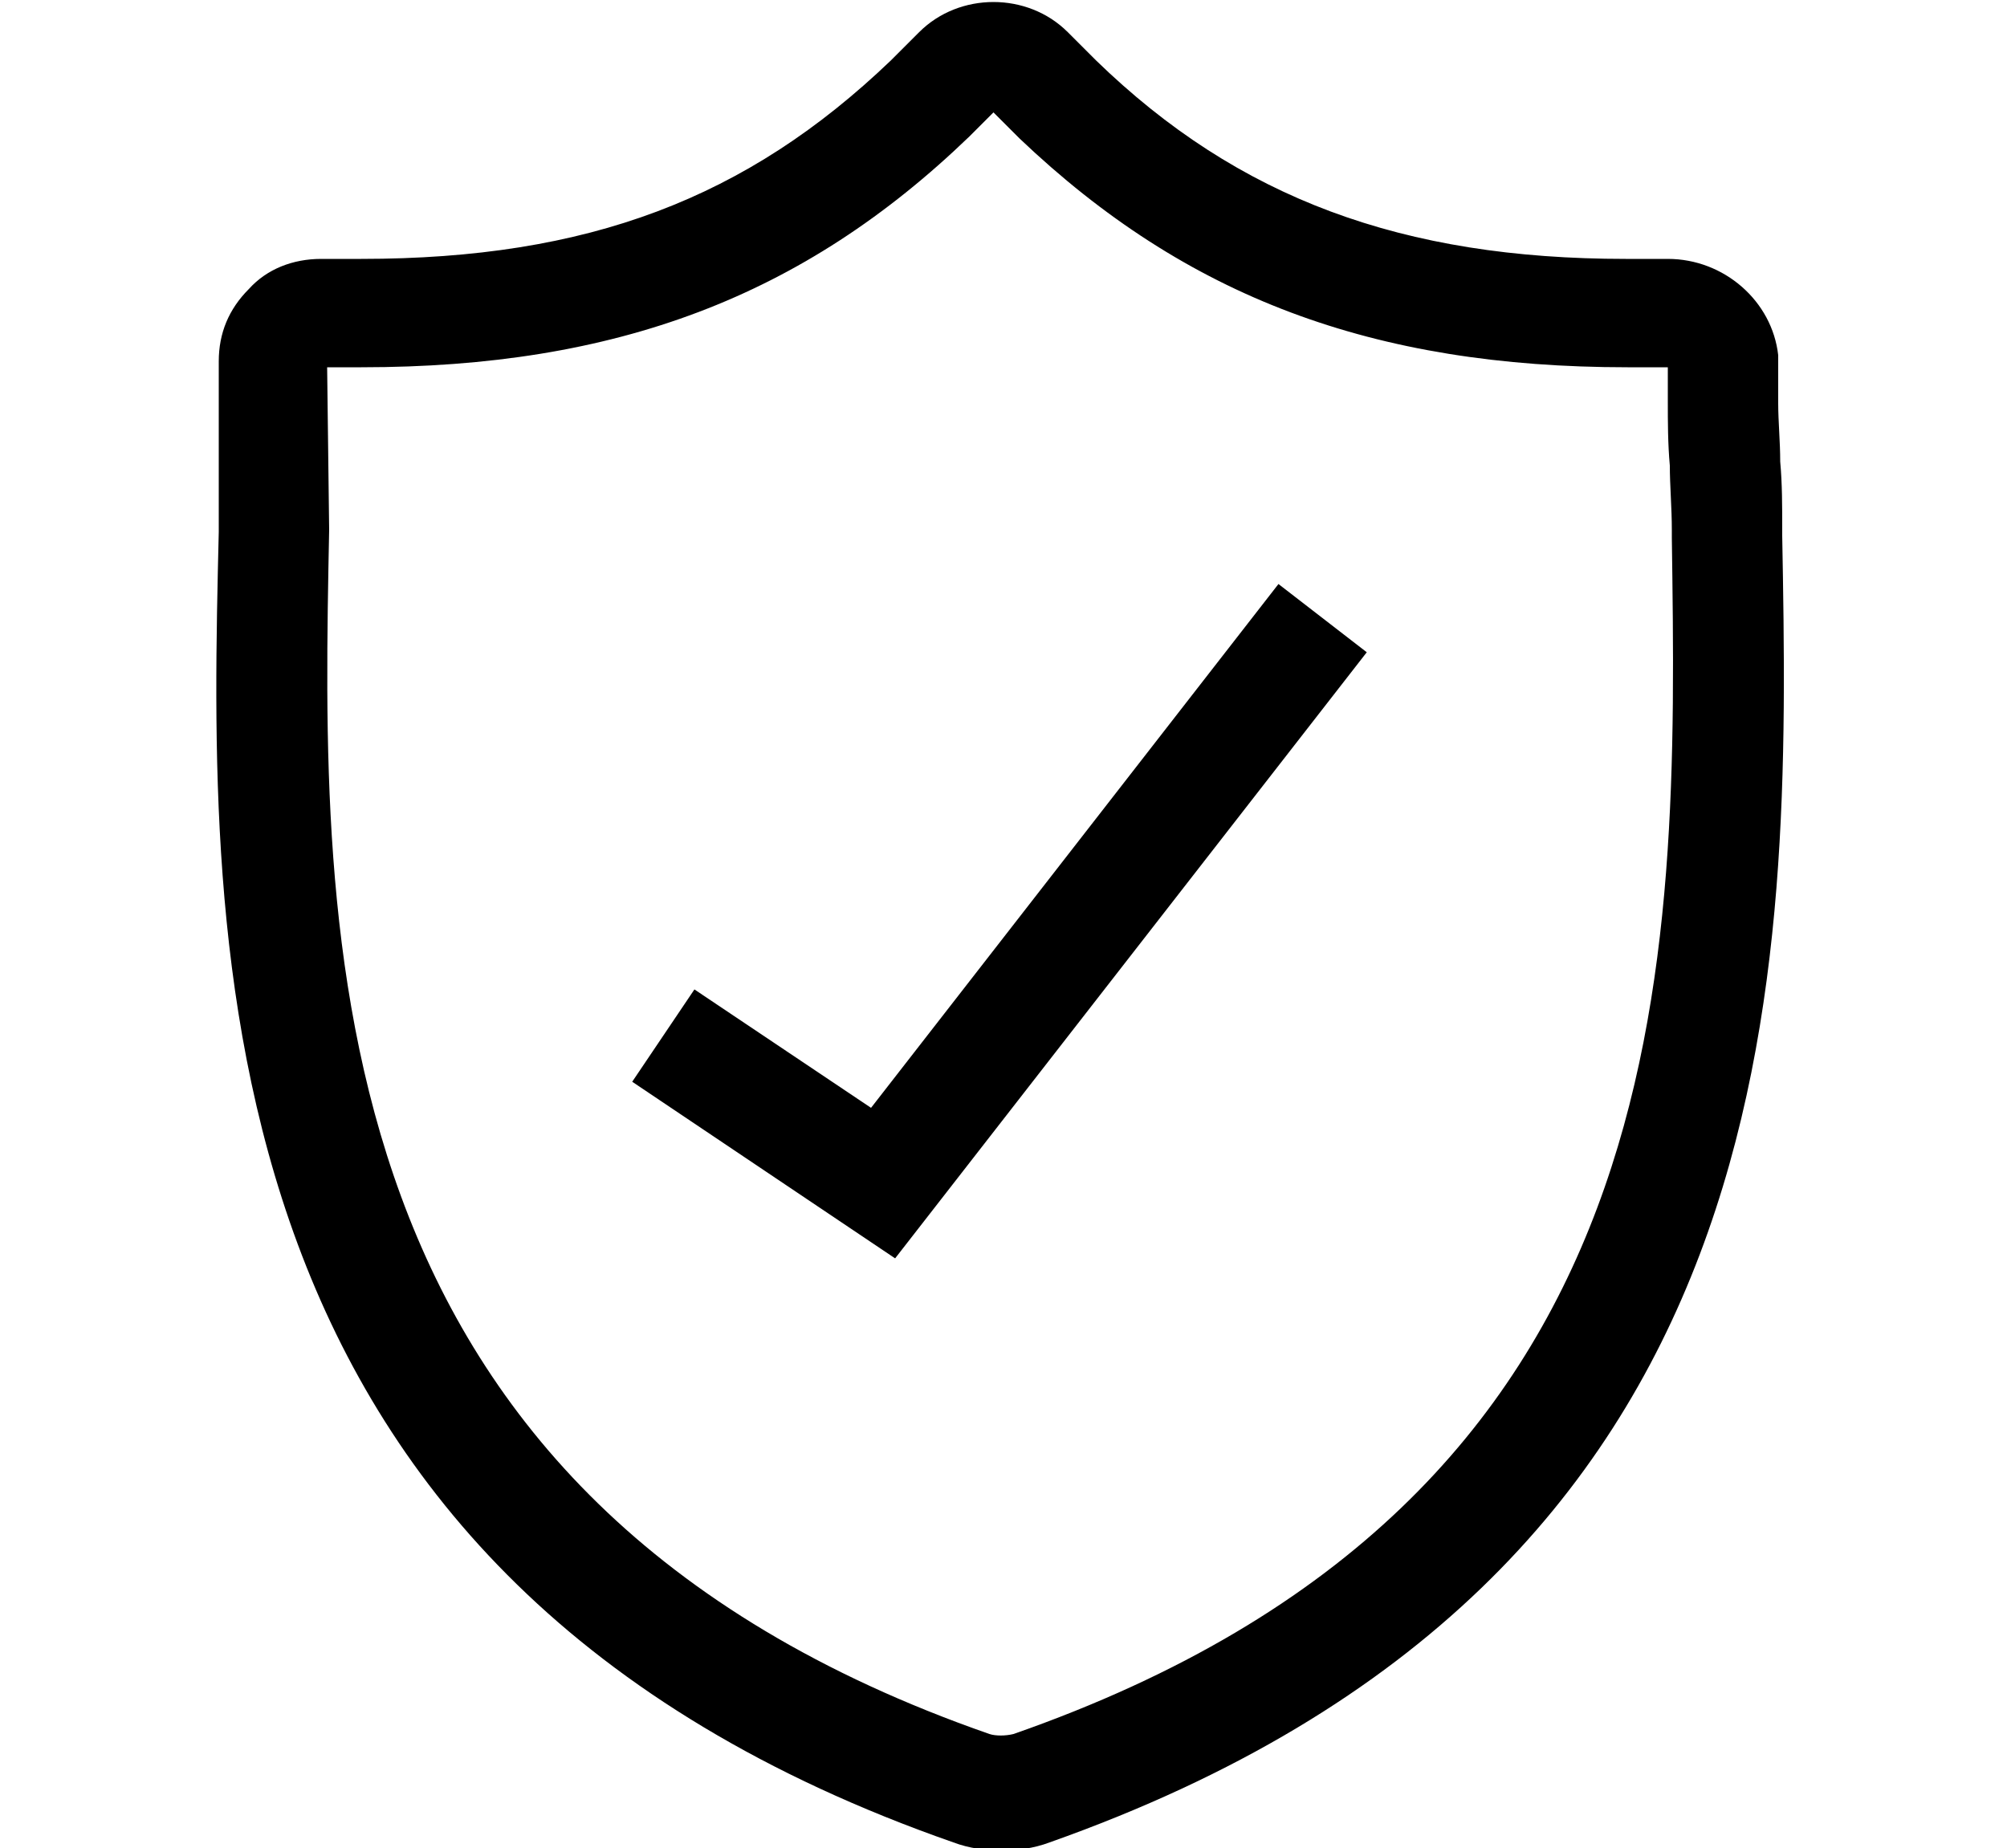
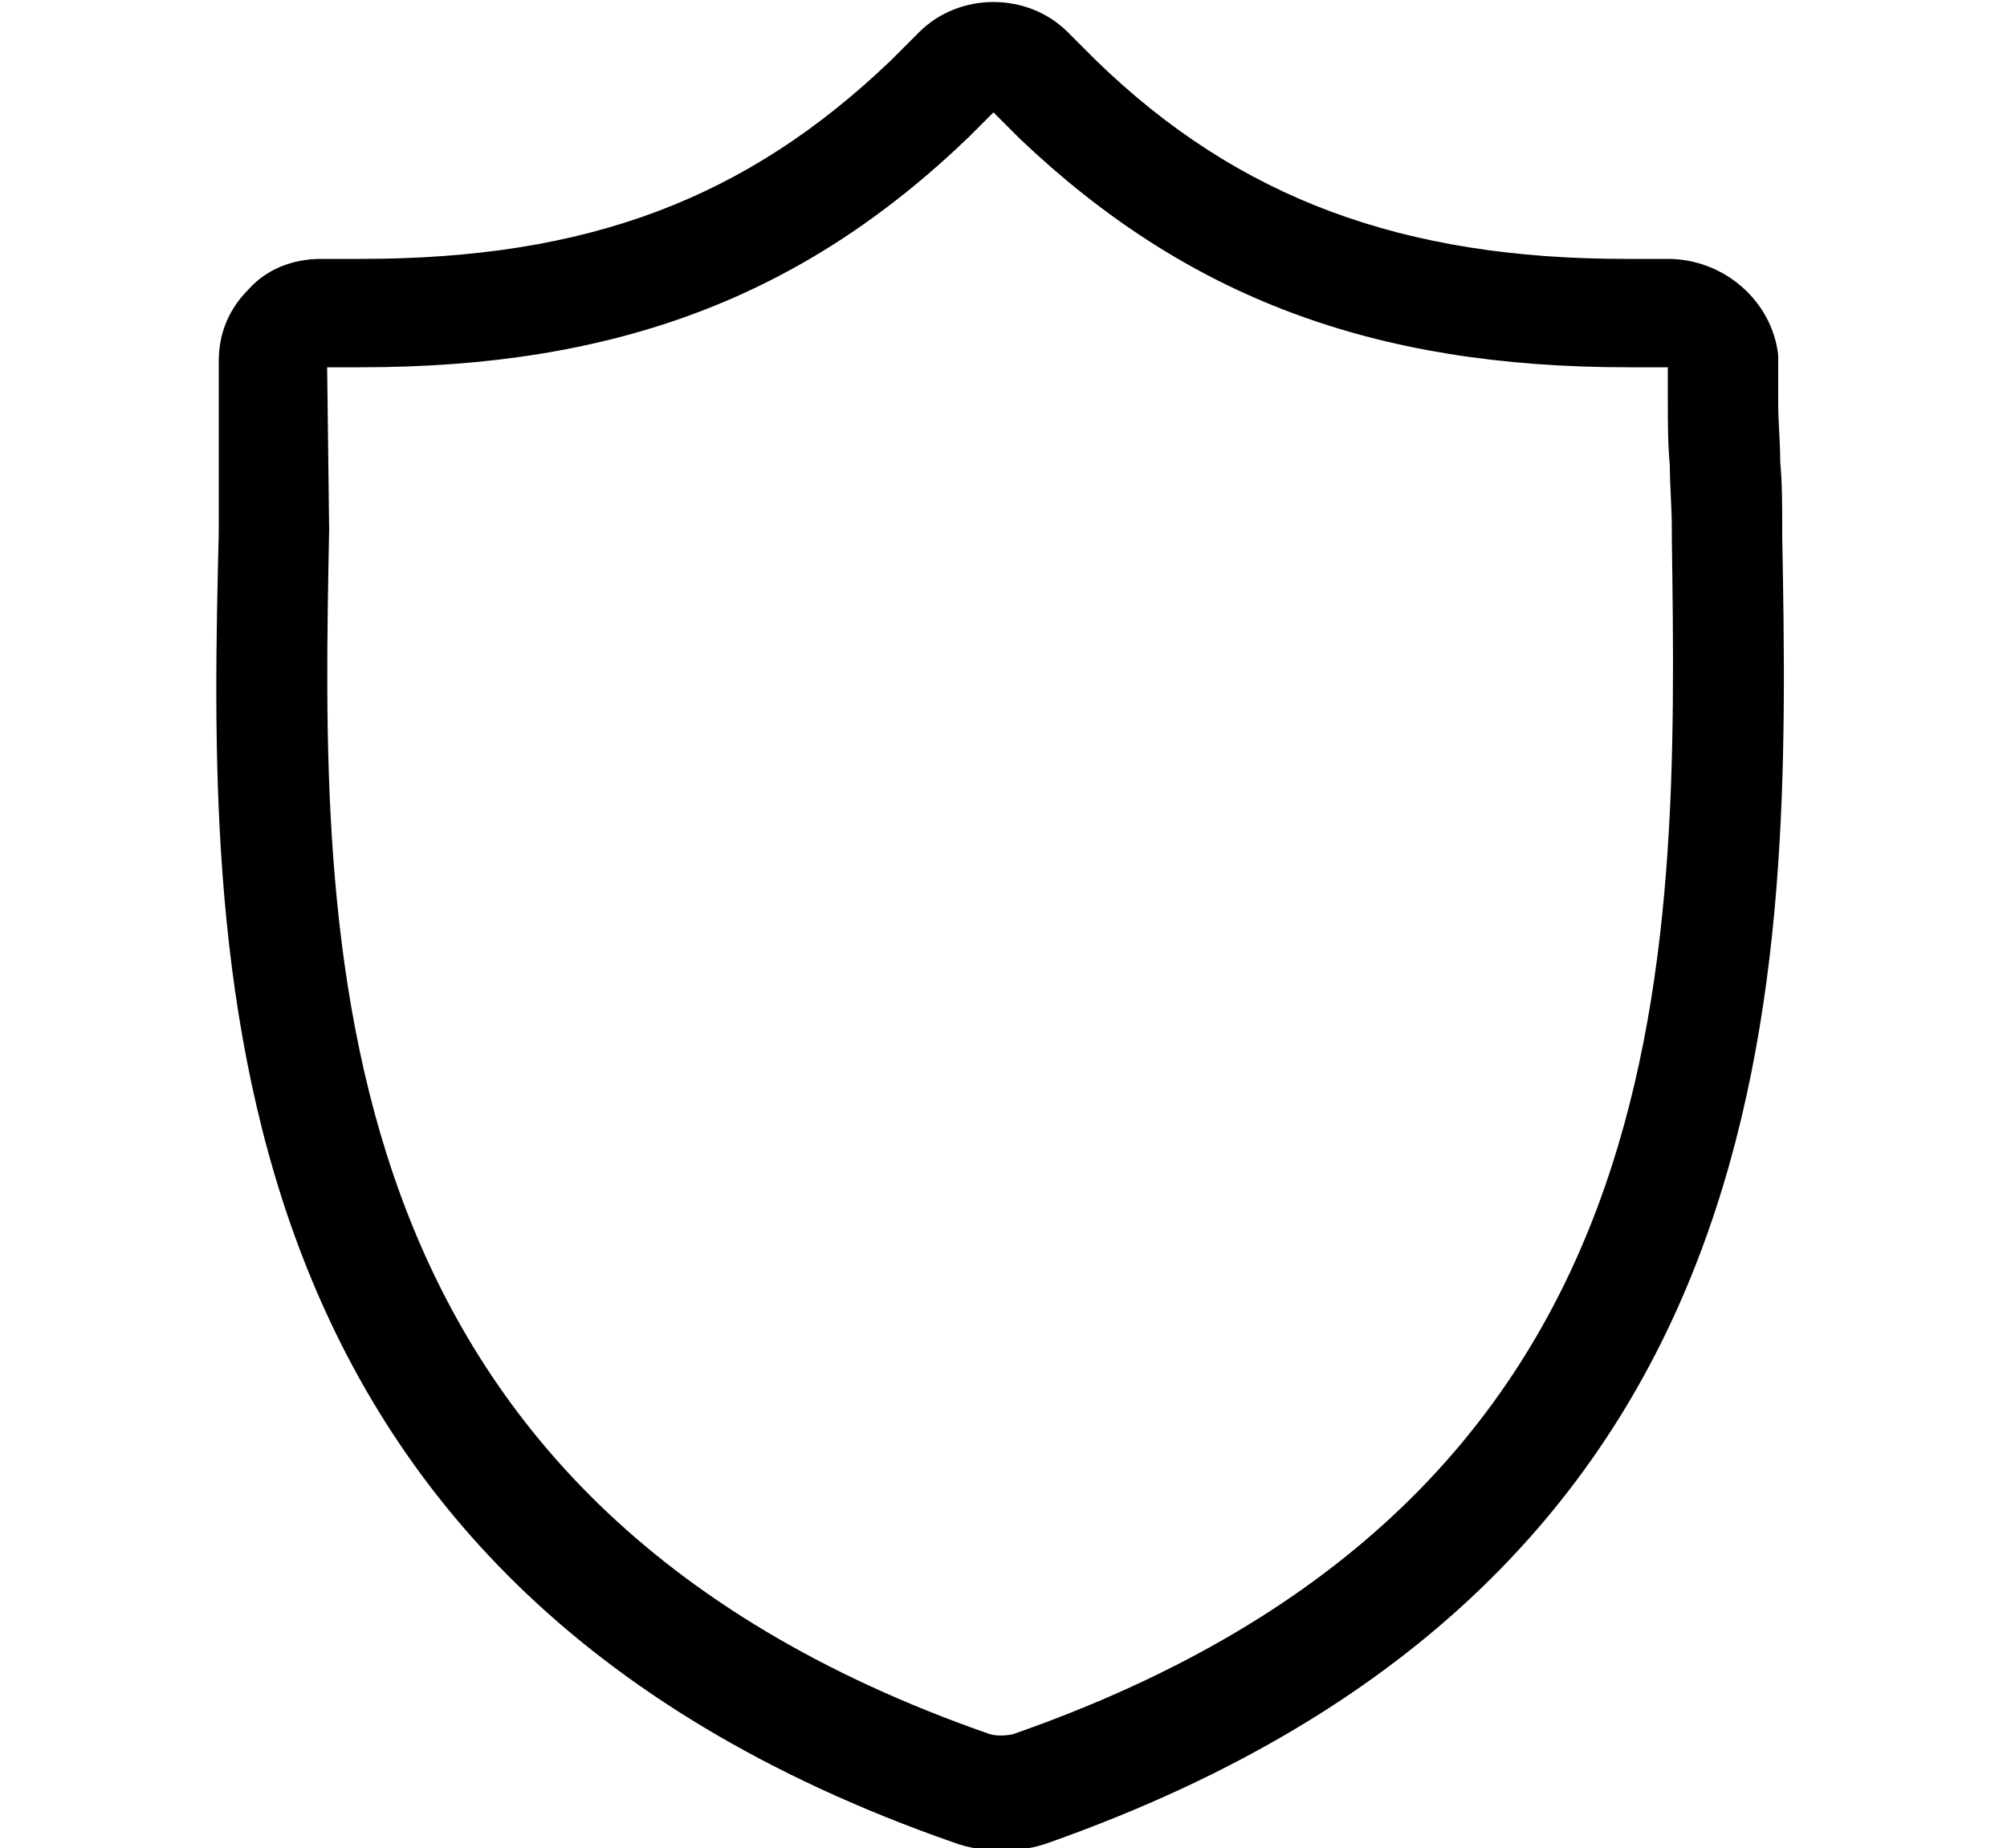
<svg xmlns="http://www.w3.org/2000/svg" version="1.1" x="0px" y="0px" viewBox="0 0 100 92.1" style="enable-background:new 0 0 100 92.1;" xml:space="preserve">
  <style type="text/css">
	.st0{display:none;}
	.st1{display:inline;}
</style>
  <g id="Capa_1" class="st0">
    <path class="st1" d="M93.8,19L51.2,0.3c-0.6-0.3-1.3-0.4-2-0.2c-0.3,0-0.5,0.1-0.8,0.2L5.9,19c-2.1,0.9-2.1,2.7-2.1,3.2l0,47.6   c0,1.4,0.8,2.7,2.1,3.2c6.2,2.8,12.5,5.5,18.7,8.2l0.4,0.2c7.7,3.3,15.7,6.8,23.4,10.3c0.5,0.2,1,0.3,1.5,0.3   c0.7,0,1.2-0.2,1.5-0.4l42.4-18.6c1.3-0.6,2.1-1.9,2.1-3.2V22.3C95.8,20.1,94.3,19.2,93.8,19z M46.3,43.1v40.1L10.7,67.6V27.5   L46.3,43.1z M73.9,63.5L73.9,63.5c-0.8-0.7-1.9-0.9-2.9-0.7c-1.6,0.4-2.7,1.8-2.7,3.4v10.5l-15,6.6V43.1l15-6.6v7.2   c0,0.9,0.4,1.8,1,2.5c0.6,0.6,1.5,1,2.5,1c0,0,0,0,0,0c0.9,0,1.8-0.4,2.5-1c0.7-0.7,1-1.6,1-2.4V33.5l13.7-6v40.1l-13.7,6v-7.4   C75.2,65.2,74.7,64.2,73.9,63.5z M71.8,27.4c-9.5-4.2-19-8.4-28.5-12.5l-5.4-2.4l11.9-5.2l33.9,14.9L71.8,27.4z M63.2,31.2L49.8,37   L15.9,22.2l13.4-5.9L63.2,31.2z" />
  </g>
  <g id="Capa_2">
    <g>
      <path d="M88.8,26.7l0-0.3c0-1.2,0-2.3-0.1-3.4c0-1-0.1-2-0.1-2.9l0-2.1l0-0.3c-0.3-2.7-2.7-4.8-5.5-4.8h-2.1    c-11.1,0-19.3-3-26.4-9.9l-1.4-1.4c-2-2-5.4-2-7.4,0l-1.4,1.4c-7.2,6.9-15.1,9.9-26.4,9.9H16c-1.4,0-2.7,0.5-3.6,1.5    c-1,1-1.5,2.2-1.5,3.6l0,8.5c-0.5,20.8-1.2,52.1,36.6,65.3l0,0c0.8,0.3,1.6,0.4,2.4,0.4c0,0,0,0,0,0c0.8,0,1.6-0.1,2.4-0.4    C89.6,78.6,89.2,48.6,88.8,26.7z M16.3,18.3H18c12.7,0,22-3.5,30.3-11.5l1.2-1.2l1.3,1.3c8.3,7.9,17.6,11.4,30.3,11.4l2,0V20    c0,1,0,2.1,0.1,3.2c0,1,0.1,2.1,0.1,3.2l0,0.4c0.3,21.3,0.7,47.9-32.8,59.6c-0.4,0.1-0.9,0.1-1.2,0c-33.9-11.8-33.3-39.6-32.9-60    l0,0L16.3,18.3z" />
-       <polygon points="68.1,32.5 63.7,29.1 43.4,55.2 34.6,49.3 31.5,53.9 44.6,62.7   " />
    </g>
  </g>
  <g id="Capa_3" class="st0">
    <g class="st1">
      <path d="M32.8,29.5c1.7,0,3.1-1.4,3.1-3.1c0-1.7-1.4-3.1-3.1-3.1H3.1c-1.7,0-3.1,1.4-3.1,3.1c0,1.7,1.4,3.1,3.1,3.1H32.8z" />
      <path d="M35.9,34.9c0-1.7-1.4-3.1-3.1-3.1H5.2c-1.7,0-3.1,1.4-3.1,3.1c0,1.7,1.4,3.1,3.1,3.1h27.6C34.5,38,35.9,36.6,35.9,34.9z" />
-       <path d="M35.9,43.4c0-1.7-1.4-3.1-3.1-3.1H9.5c-1.7,0-3.1,1.4-3.1,3.1c0,1.7,1.4,3.1,3.1,3.1h23.3C34.5,46.5,35.9,45.1,35.9,43.4z    " />
-       <path d="M97.7,39.5l-16-6L70.5,16.2c-0.6-0.9-1.6-1.4-2.6-1.4c0,0,0,0,0,0H13.7c-1.7,0-3.1,1.4-3.1,3.1c0,1.7,1.4,3.1,3.1,3.1    h52.5L77,37.7c0.4,0.6,0.9,1,1.5,1.2l15,5.6v19.2h-4.6c-1-4.9-5.3-8.5-10.3-8.5c-5.1,0-9.4,3.6-10.3,8.5H42.1    c-1-4.9-5.3-8.5-10.3-8.5c-5.1,0-9.4,3.6-10.3,8.5h-4.6V51.9c0-1.7-1.4-3.1-3.1-3.1s-3.1,1.4-3.1,3.1v14.9c0,1.7,1.4,3.1,3.1,3.1    h8.4c1.7,3.8,5.5,6.4,9.7,6.4s8-2.5,9.7-6.4h27.4c1.7,3.8,5.5,6.4,9.7,6.4c4.2,0,8-2.5,9.7-6.4h8.4c1.7,0,3.1-1.5,3.1-3.1V42.4    C99.7,41.1,98.9,39.9,97.7,39.5z M82.9,65.7c0,2.4-1.9,4.3-4.3,4.3c-2.4,0-4.3-1.9-4.3-4.3c0-2.4,1.9-4.3,4.3-4.3    C81,61.4,82.9,63.3,82.9,65.7z M36.1,65.7c0,2.4-1.9,4.3-4.3,4.3s-4.3-1.9-4.3-4.3c0-2.4,1.9-4.3,4.3-4.3S36.1,63.3,36.1,65.7z" />
    </g>
  </g>
  <g id="Capa_4" class="st0">
    <g class="st1">
      <path d="M80.5,38.2v-7.5C80.5,13.7,66.7,0,49.8,0S19.2,13.7,19.2,30.7v7.5c-3.8,0.7-6.5,4-6.5,7.8v38c0,4.4,3.6,8,8,8H79    c4.4,0,8-3.6,8-8V46C86.9,42.2,84.2,38.9,80.5,38.2z M49.8,6.3c13.4,0,24.3,10.9,24.3,24.3c0,0,0,0,0,0V38H25.5v-7.4    C25.5,17.2,36.4,6.3,49.8,6.3z M80.7,84.1c0,0.9-0.8,1.7-1.7,1.7c0,0,0,0,0,0H20.7c-0.9,0-1.7-0.8-1.7-1.7l0,0V46    c0-0.9,0.8-1.7,1.7-1.7H79c0.9,0,1.7,0.8,1.7,1.7c0,0,0,0,0,0V84.1z" />
-       <path d="M60,54.3L45.5,69l-5.7-6.8c-1.1-1.3-3.1-1.5-4.4-0.4c-1.3,1.1-1.5,3.1-0.4,4.4l0,0l7.9,9.4c0.6,0.7,1.4,1.1,2.3,1.1h0.1    c0.8,0,1.6-0.3,2.2-0.9l17-17.1c1.3-1.2,1.3-3.2,0.1-4.4c-1.2-1.3-3.2-1.3-4.4-0.1C60.1,54.2,60.1,54.2,60,54.3L60,54.3z" />
    </g>
  </g>
  <g id="Capa_5" class="st0">
    <g class="st1">
      <path d="M88.7,21.5l0.6,0.1c1.1,0.2,2.2-0.5,2.4-1.7l0.4-2.1c0.1-0.6,0-1.1-0.3-1.6c-0.3-0.5-0.8-0.8-1.4-0.9l-9.5-1.7    c-0.5-0.1-1.1,0-1.5,0.4c-0.4,0.3-0.8,0.8-0.8,1.4l-1.7,9.8c-0.2,1.1,0.5,2.2,1.6,2.4l2.1,0.4c0.5,0.1,1.1,0,1.6-0.3    c0.5-0.3,0.8-0.8,0.9-1.4l0.3-1.6c8.9,14,8.5,32-1.5,45.5c-6.2,8.4-15.3,13.8-25.5,15.3c-10.3,1.5-20.4-1.2-28.7-7.7    C19.3,71.3,14,62,12.7,51.3c-0.1-0.6-0.4-1.1-0.8-1.4s-1-0.5-1.5-0.4l-2.1,0.3c-1.1,0.2-1.9,1.2-1.8,2.4    C8.1,64.4,14.3,75.3,24,82.9c7.7,6,17,9.2,26.9,9.2c2.1,0,4.1-0.1,6.4-0.4c12-1.8,22.5-8.1,29.5-17.8    C98.1,58.2,98.7,37.4,88.7,21.5z" />
      <path d="M9.1,43.7c0.4,0,0.8-0.1,1.1-0.4l8.5-5.8c0.5-0.3,0.8-0.8,0.9-1.4c0.1-0.6,0-1.2-0.4-1.6l-1.2-1.7    c-0.7-0.9-1.9-1.1-2.8-0.5L14.2,33C19.2,18.3,32,7.9,47.4,6.6c8.7-0.8,17.6,1.5,24.9,6.6c0.5,0.3,1,0.4,1.6,0.3    c0.5-0.1,1-0.4,1.3-0.9l1.1-1.7c0.3-0.5,0.4-1,0.3-1.6c-0.1-0.6-0.4-1-0.9-1.4C67,2.1,56.8-0.7,46.7,0.2    C28.4,1.9,13.4,14.4,8,32.1l-1-1.6c-0.6-1-1.9-1.3-2.8-0.7L2.4,31c-0.5,0.3-0.8,0.8-0.9,1.4c-0.1,0.6,0,1.1,0.3,1.6l5.7,8.8    C7.8,43.3,8.5,43.7,9.1,43.7z" />
    </g>
  </g>
</svg>